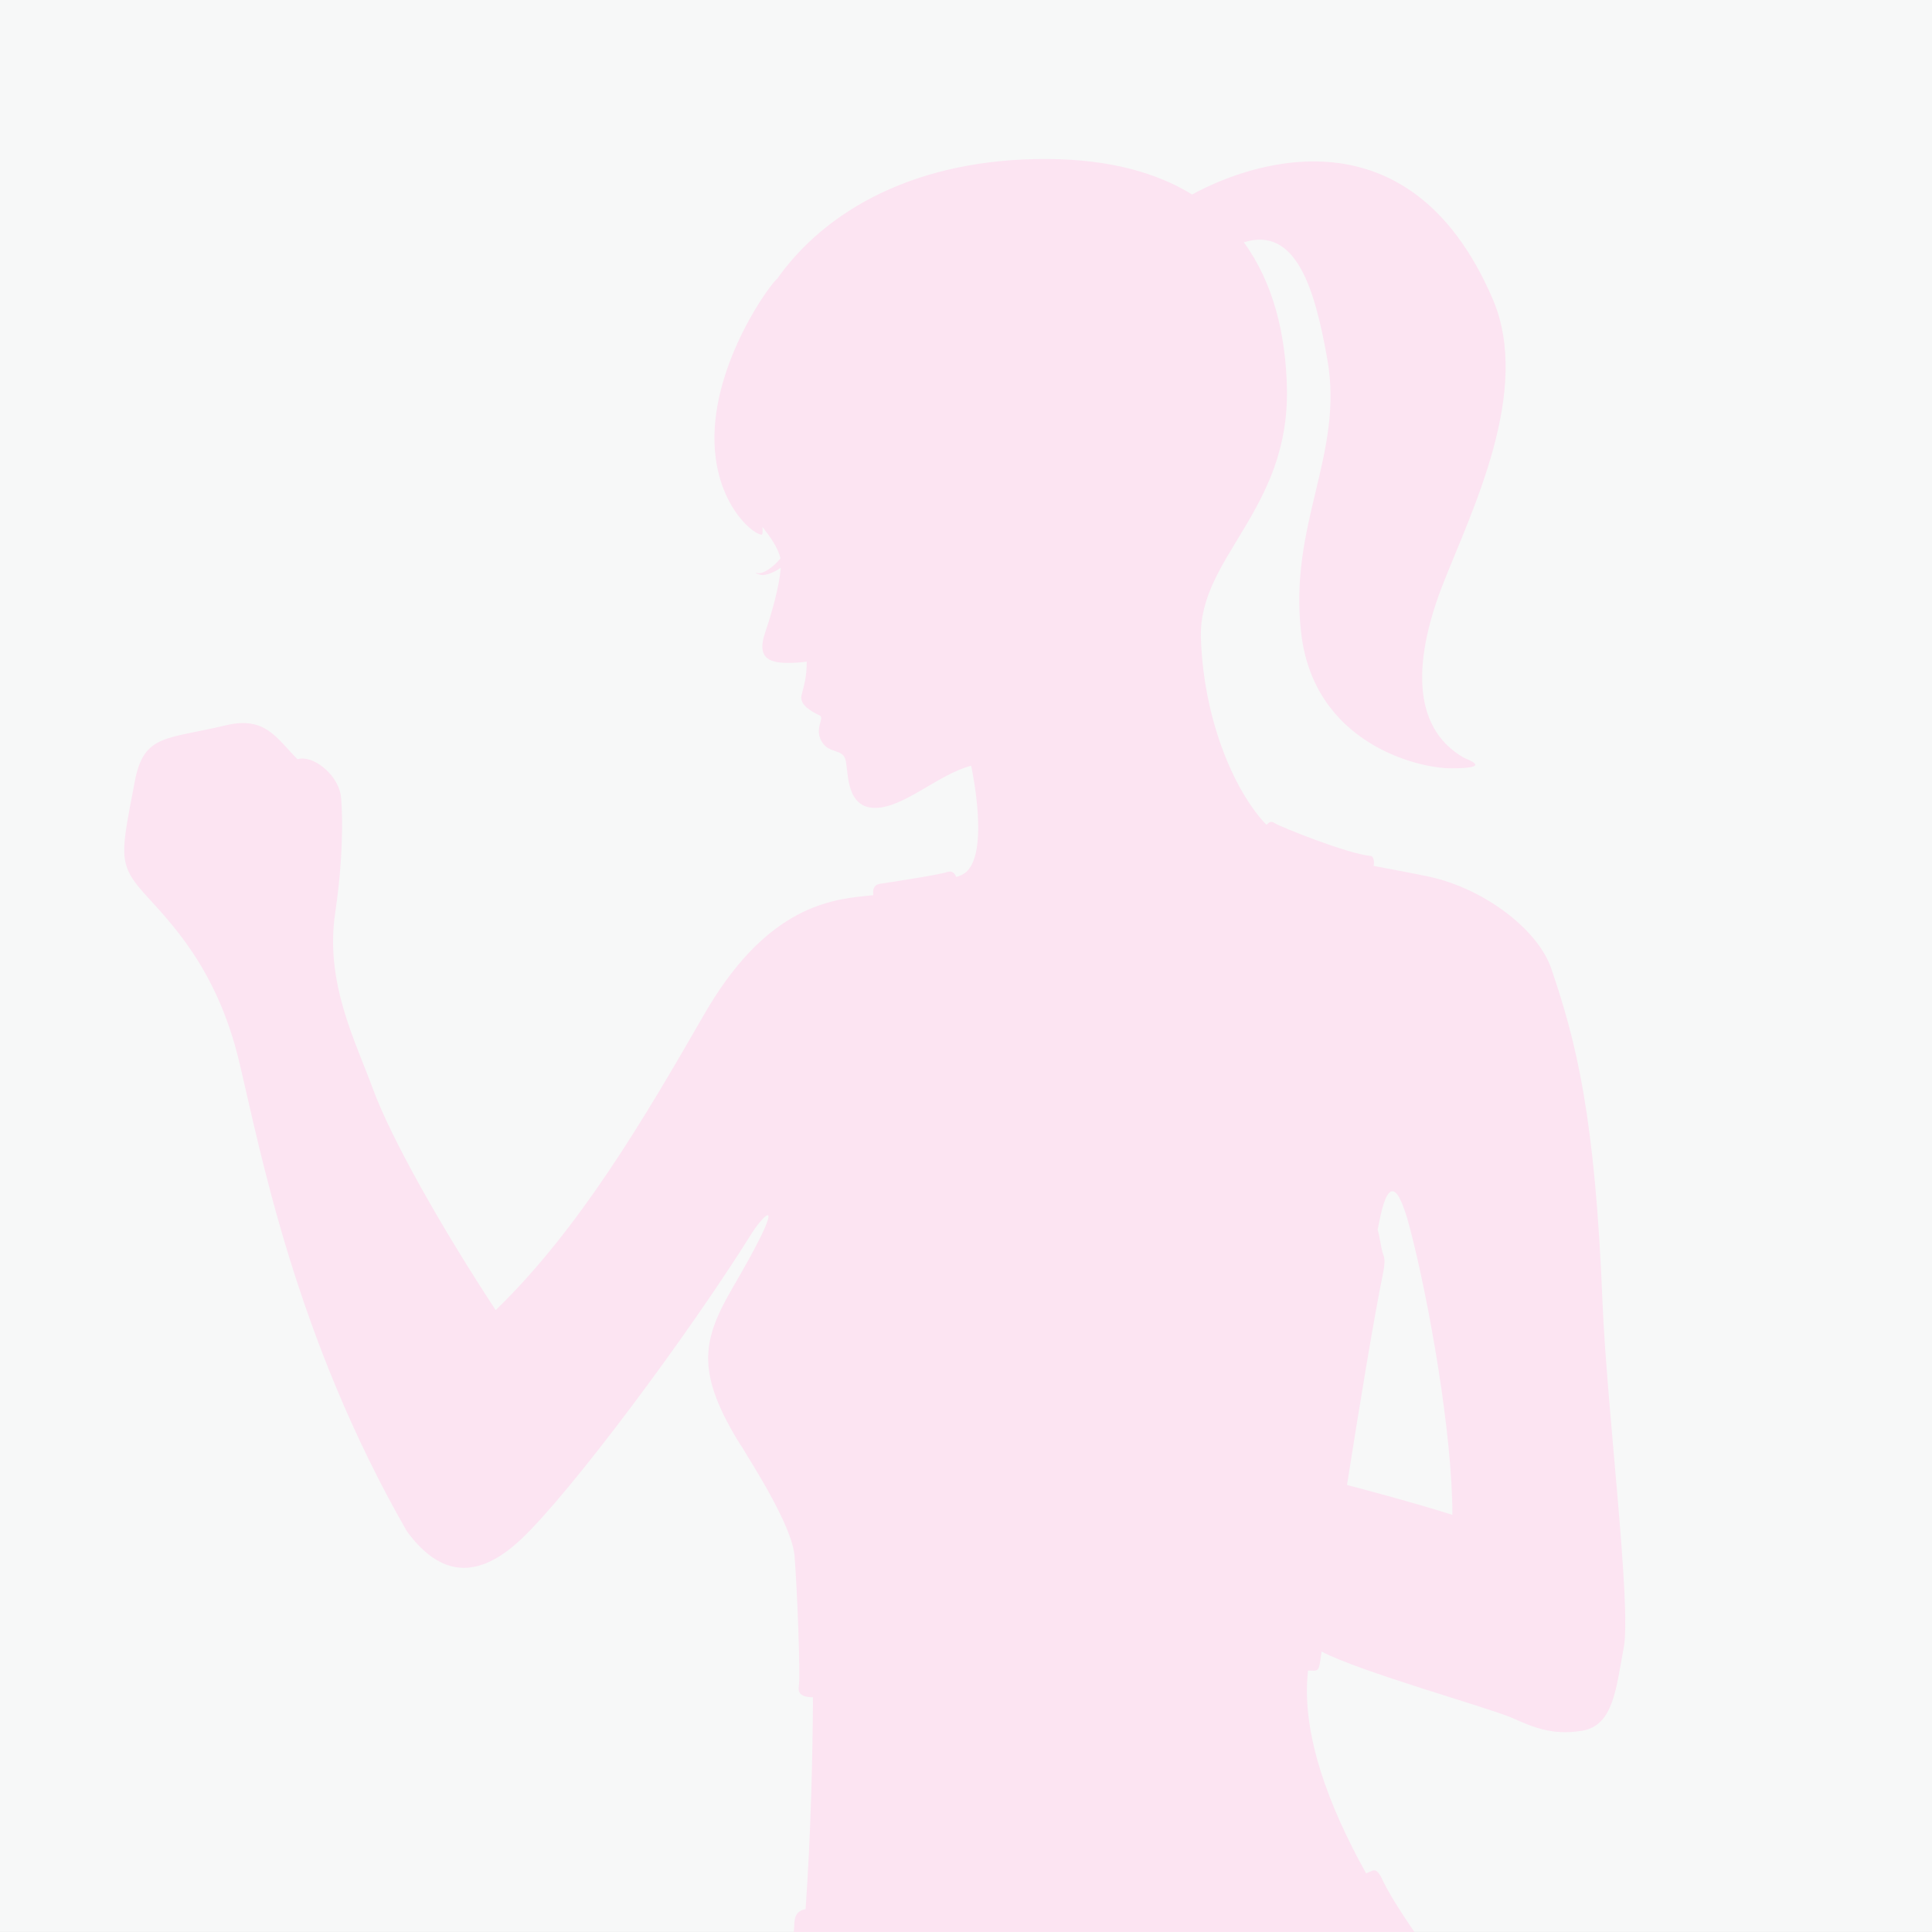
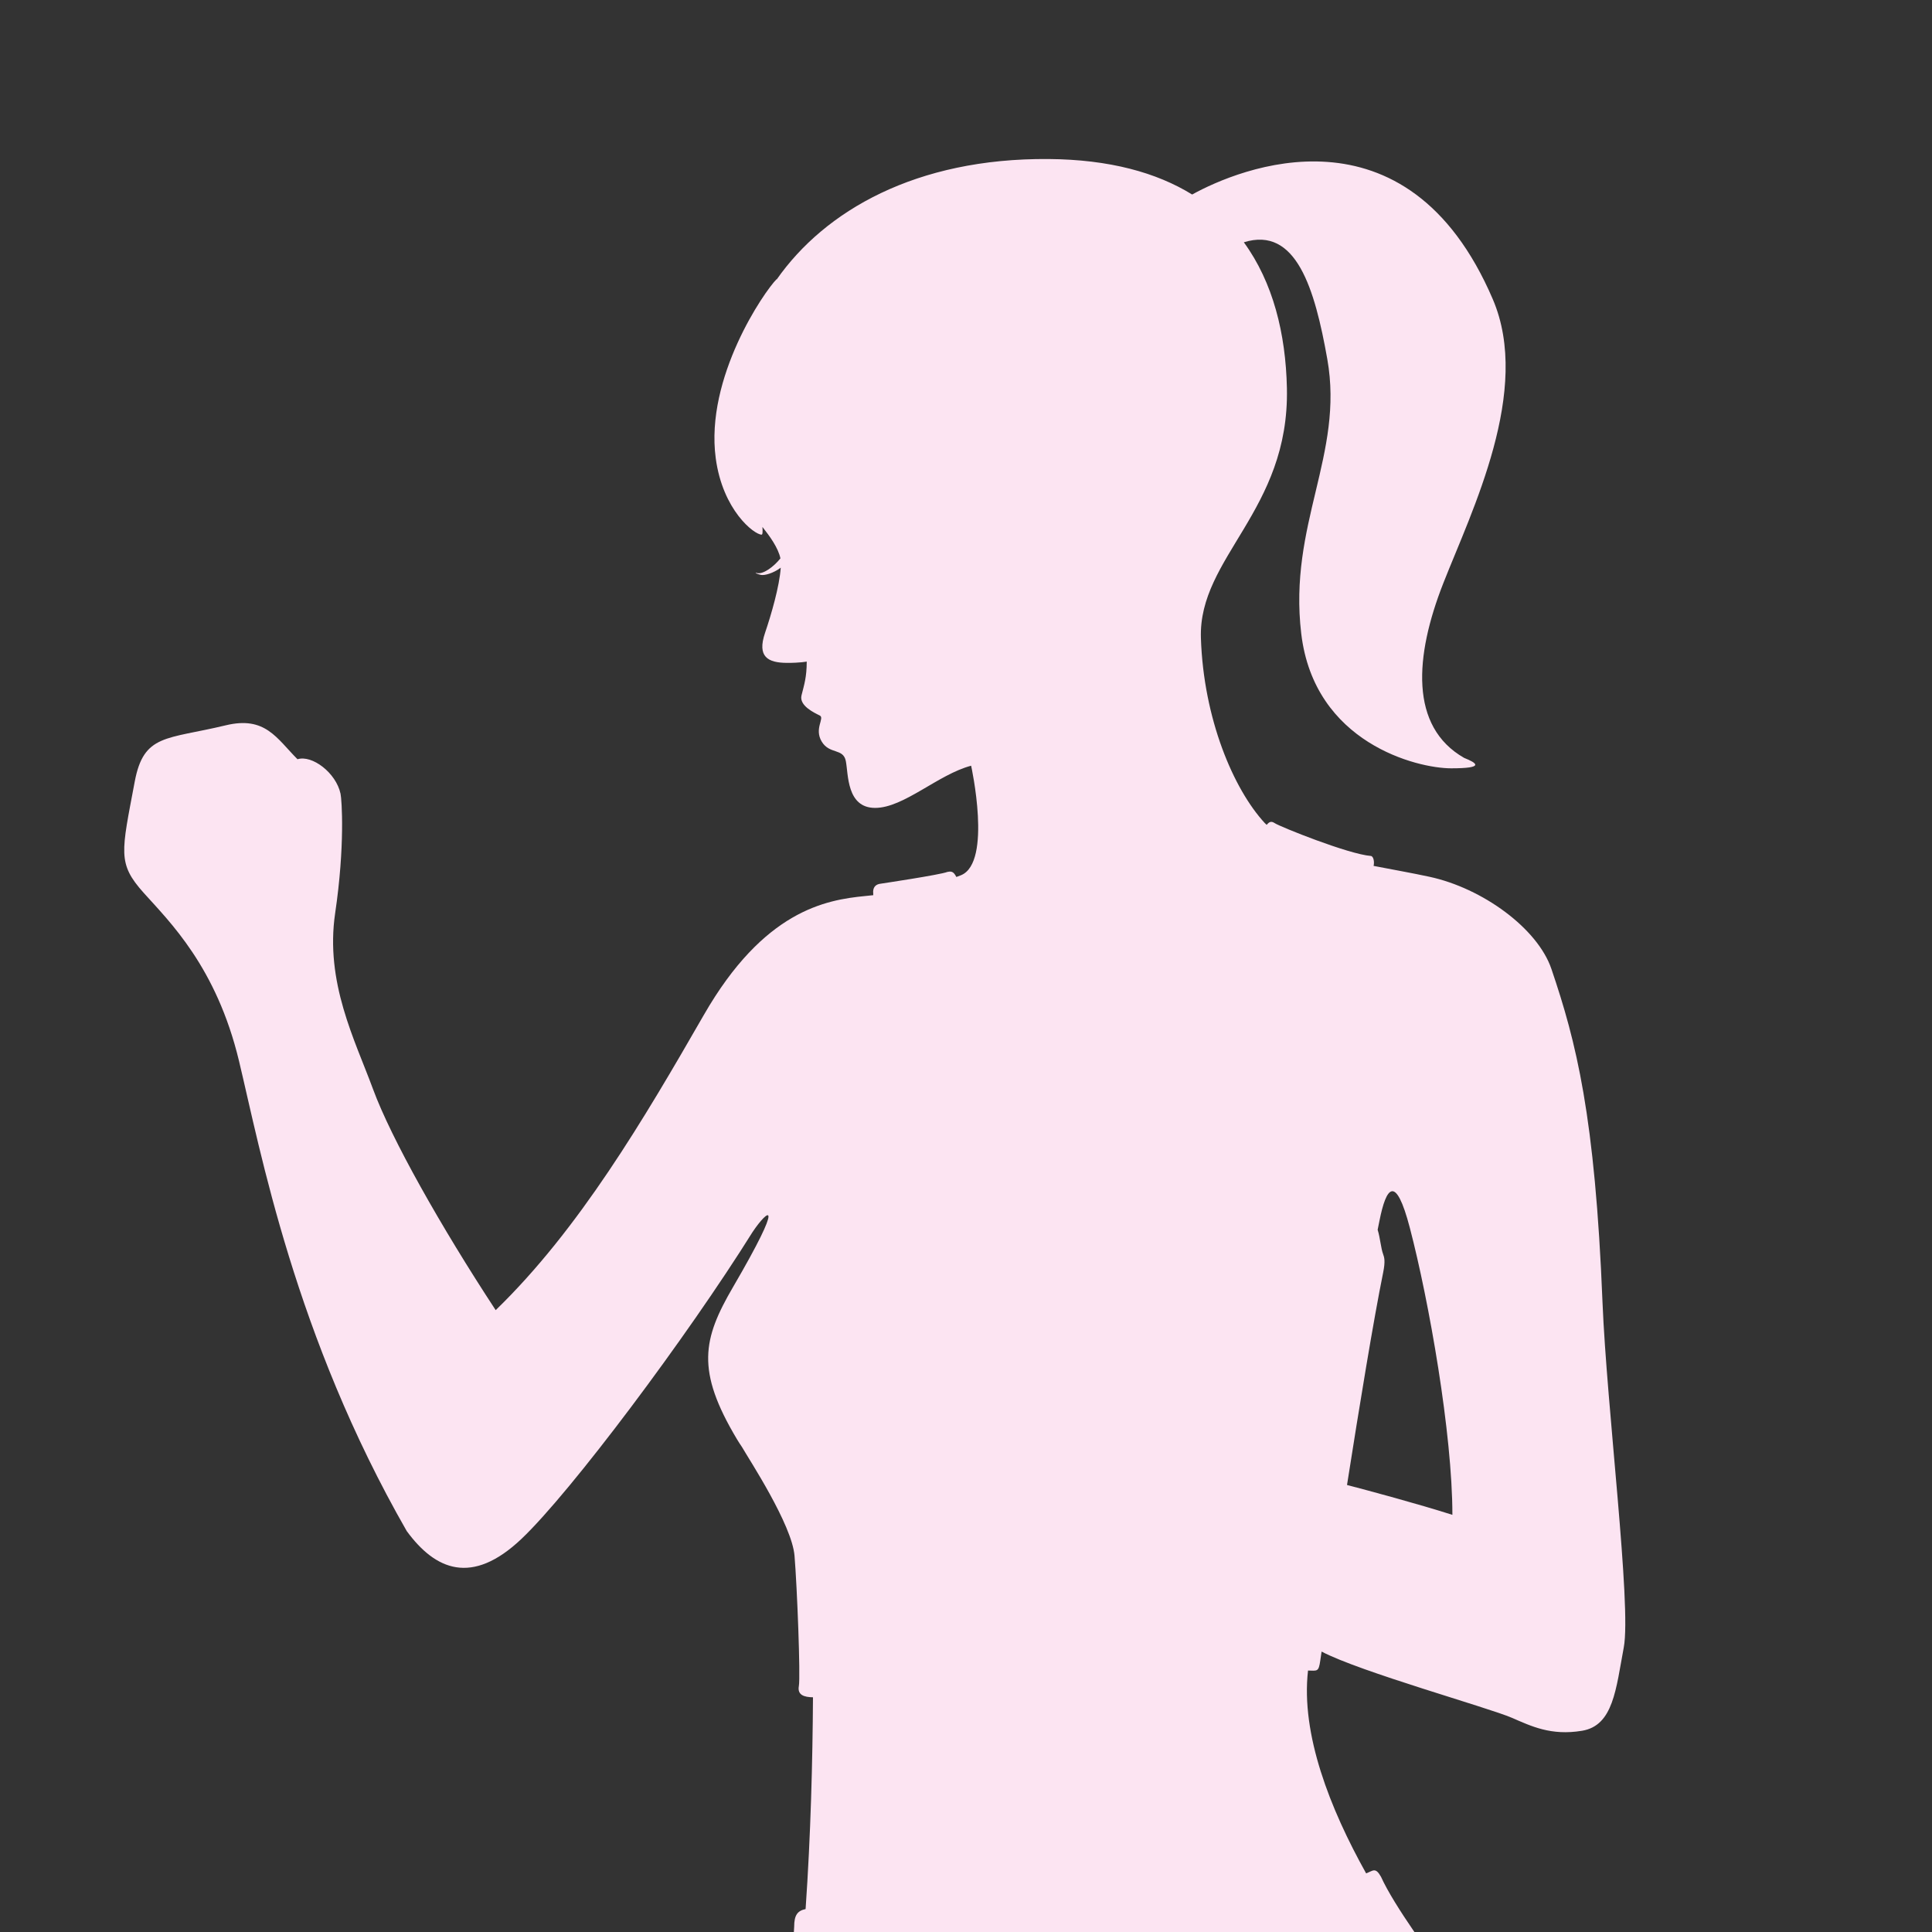
<svg xmlns="http://www.w3.org/2000/svg" version="1.1" id="レイヤー_1" x="0px" y="0px" width="300px" height="300px" viewBox="0 0 300 300" enable-background="new 0 0 300 300" xml:space="preserve">
  <rect x="0" y="0" width="300" height="300" fill="#333333" stroke="none" />
-   <rect fill="#F7F8F8" width="300" height="299.997" />
  <path fill="#FCE4F2" d="M240.904,150.462c-2.145-6.32-10.723-12.544-18.924-14.314c-2.785-0.602-5.76-1.121-8.691-1.692  c0.152-0.606-0.002-1.459-0.398-1.54c-3.506-0.268-14.131-4.553-14.939-5.09c-0.559-0.371-0.863-0.221-1.264,0.257  c-0.096-0.096-0.205-0.184-0.297-0.282c-4.855-5.26-9.51-16.188-9.914-28.732s13.758-19.766,13.354-38.785  c-0.18-8.483-2.15-16.433-6.688-22.661c8.133-2.543,11.021,7.207,12.961,18.147c2.629,14.84-6.07,25.627-4.047,42.623  s18.008,20.91,23.268,20.91c5.262,0,4.047-0.809,2.023-1.619c-8.498-4.855-7.688-15.781-3.236-27.113  c4.451-11.33,13.758-29.945,7.689-44.109c-13.379-31.216-39.545-20.211-46.684-16.257c-5.527-3.411-12.836-5.44-22.314-5.512  c-20.587-0.153-34.719,8.037-42.188,18.69c-0.012-0.007-0.021-0.015-0.033-0.022c-1.889,1.887-11.116,15.252-9.443,27.787  c1.08,8.094,5.98,11.871,7.125,11.871c0.157,0,0.177-0.449,0.126-1.193c1.109,1.39,2.456,3.242,2.795,4.878  c-1.033,1.301-2.737,2.571-3.7,2.263c-0.354-0.082-0.047,0.145,0.661,0.303c0.526,0.123,1.94-0.245,3.087-1.122  c-0.195,2.895-1.481,7.309-2.44,10.129c-1.264,3.729,0.456,4.639,3.407,4.654c2.063,0.01,3.068-0.203,3.068-0.203  c0,2.428-0.405,3.627-0.81,5.246c-0.404,1.617,2.023,2.725,2.833,3.129c0.809,0.404-0.911,2.023,0.303,4.047  c1.215,2.023,3.339,0.992,3.743,3.016c0.405,2.023,0.102,7.285,4.553,7.285c4.452,0,9.78-5.201,14.907-6.551  c0,0,3.303,14.973-1.553,16.996c-0.244,0.102-0.492,0.187-0.738,0.282c-0.068-0.124-0.135-0.239-0.194-0.333  c-0.395-0.625-0.806-0.525-1.216-0.449c-1.14,0.447-10.121,1.789-10.436,1.838c-0.511,0.072-1.034,0.369-1.08,1.176l0.021,0.594  c-0.418,0.045-0.837,0.091-1.251,0.131c-6.175,0.598-15.749,2.275-25.057,18.462c-9.308,16.188-19.374,33.297-32.324,45.842  c-8.498-12.949-16.212-26.627-19.045-34.314c-2.833-7.689-7.474-16.582-5.877-27.361c1.531-10.348,1.033-17.57,0.831-18.514  c-0.7-3.266-4.433-6.063-6.682-5.357c-3.237-3.238-4.987-6.75-11.146-5.266c-9.234,2.227-12.732,1.291-14.133,8.758  c-2.065,11-2.72,12.66,1.4,17.262c3.966,4.434,11.283,11.464,14.797,26.111c3.339,13.914,8.645,42.641,26.045,72.99  c4.452,6.07,10.117,8.498,17.806,1.215c7.689-7.285,25.762-31.447,35.879-47.635c2.429-3.643,5.197-5.561-3.01,8.508  c-4.722,8.094-5.8,12.949,0.607,23.658c0.249,0.416,0.512,0.822,0.784,1.219c1.079,1.889,7.74,12.006,8.146,16.861  c0.404,4.855,0.942,18.752,0.673,20.234c-0.254,1.406,0.82,1.719,2.193,1.748c-0.059,9.85-0.346,21.393-1.146,32.883  c-1.26,0.262-1.773,0.947-1.773,2.734c-0.014,0.275-0.034,0.551-0.049,0.826h96.354c-2.232-3.258-4.176-6.34-5.186-8.58  c-0.869-1.521-1.215-0.941-2.305-0.52c-5.621-10.07-10.156-21.604-9.025-31.498c1.438,0.023,1.646,0.252,1.904-1.557  c0.023-0.164,0.094-0.646,0.203-1.389c5.941,3.135,25.854,8.693,29.523,10.273c2.996,1.291,6.07,2.832,10.926,2.023  s5.262-6.475,6.475-12.949c1.215-6.475-2.654-37.398-3.303-53.572C247.68,173.245,244.75,161.794,240.904,150.462z M209.164,230.587  c1.93-12.289,4.121-25.654,5.613-32.99c0.359-1.76,0.172-2.377,0-2.832c-0.361-0.965-0.455-2.523-0.857-3.811  c0.102-0.496,0.195-0.963,0.277-1.371c1.053-5.293,2.518-7.342,4.721,1.074c2.967,11.334,6.609,31.945,6.609,44.568  C220.016,233.472,212.688,231.509,209.164,230.587z" />
</svg>